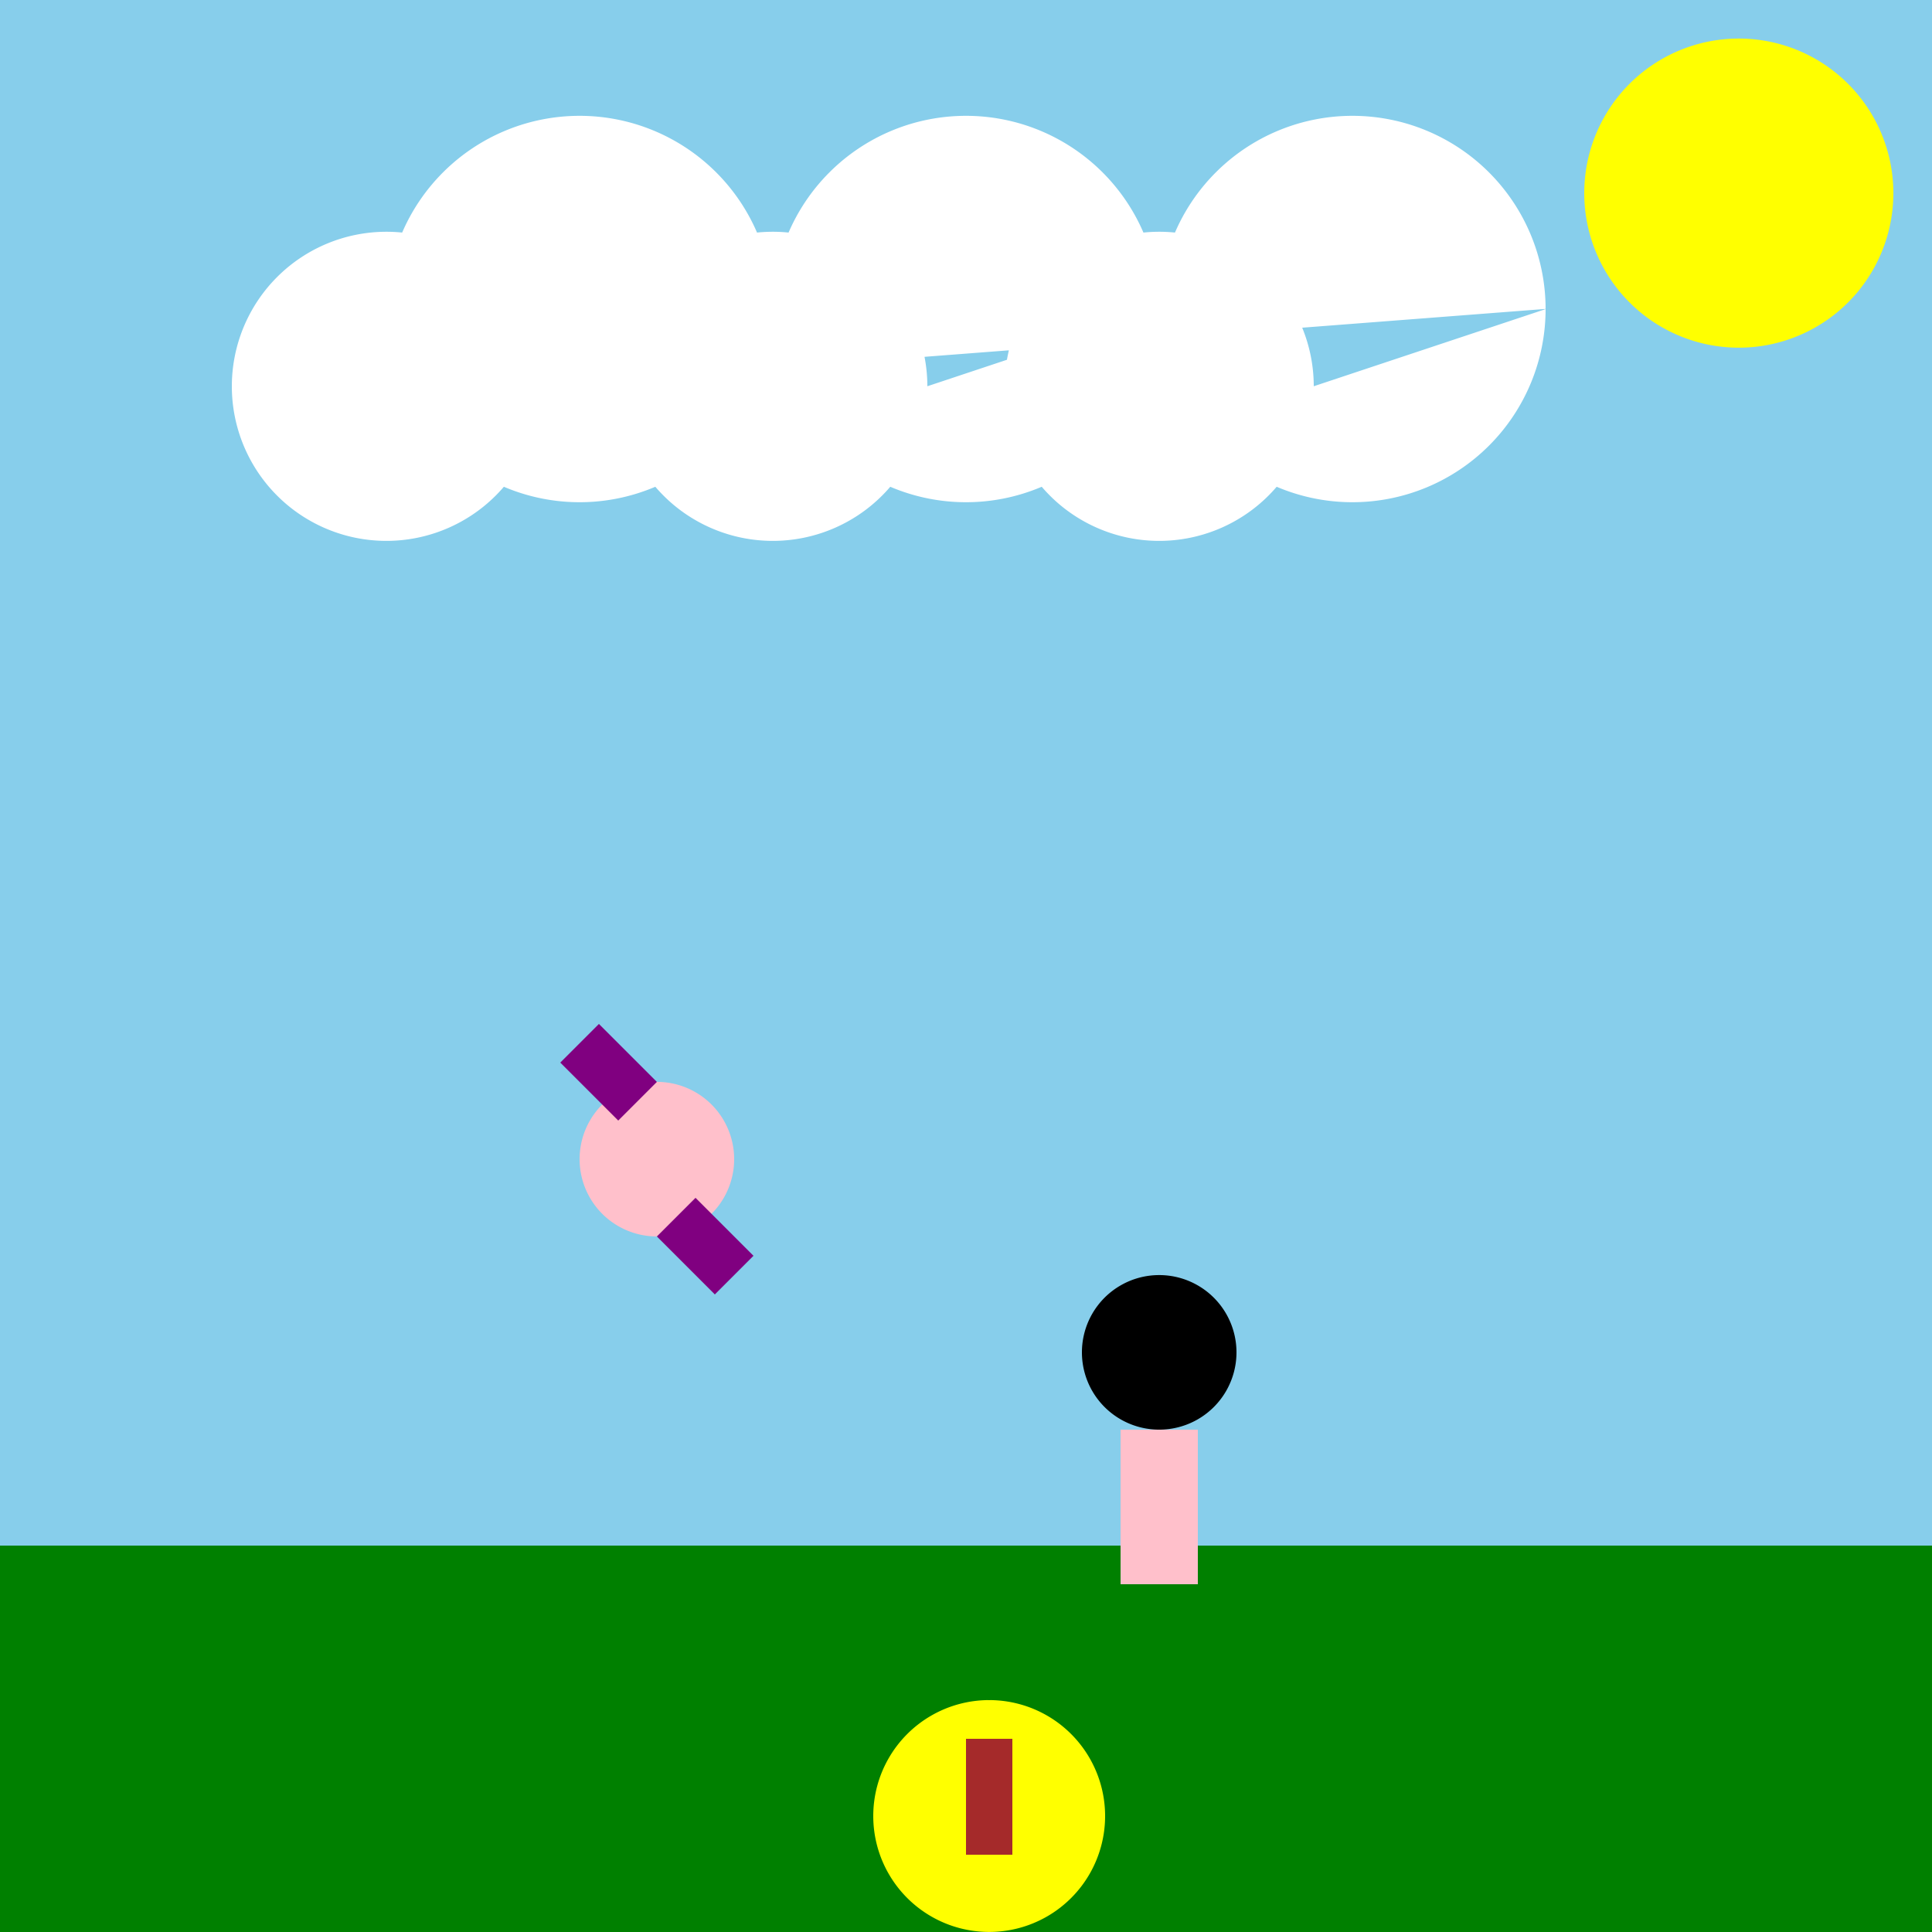
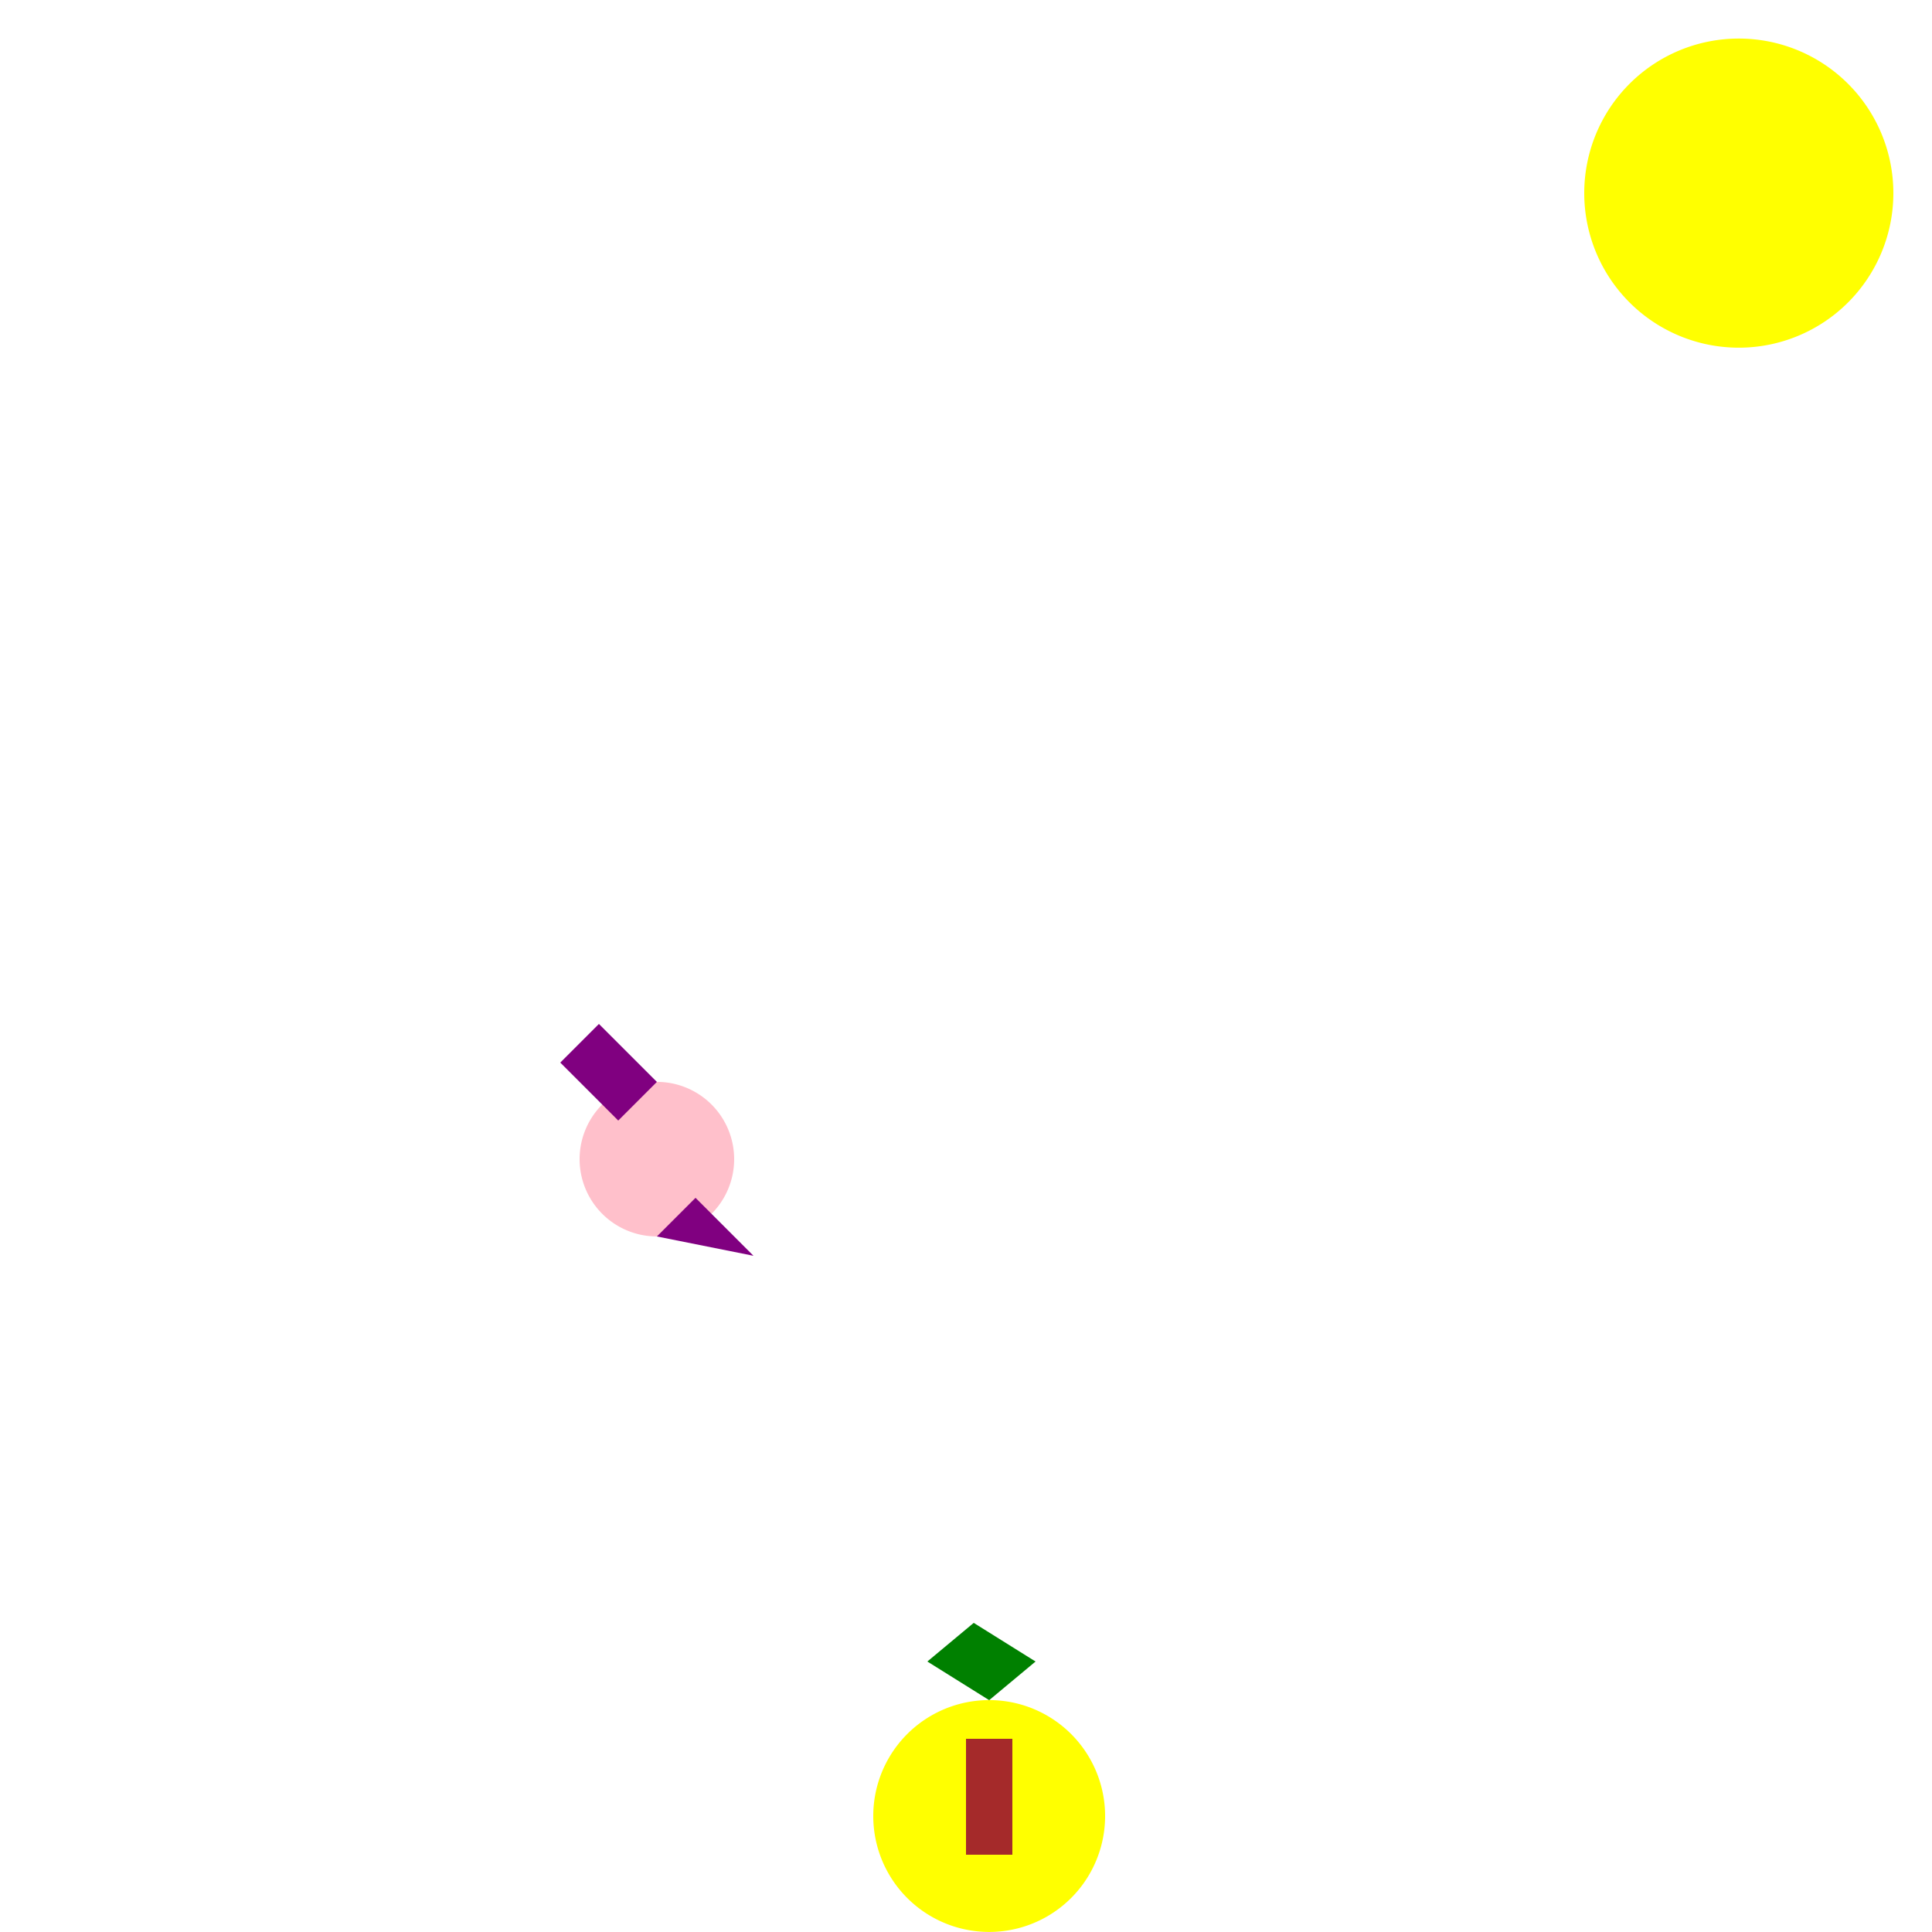
<svg xmlns="http://www.w3.org/2000/svg" width="500" height="500">
  <defs />
  <g>
-     <rect fill="skyblue" stroke="none" x="0" y="0" width="512" height="512" />
    <path fill="yellow" stroke="none" paint-order="stroke fill markers" d=" M 490 50 A 40 40 0 1 1 490 49.96" />
    <path fill="white" stroke="none" paint-order="stroke fill markers" d=" M 140 100 A 40 40 0 1 1 140 99.96 L 200 80 A 50 50 0 1 1 200 79.95 L 240 100 A 40 40 0 1 1 240 99.96 L 300 80 A 50 50 0 1 1 300 79.95 L 340 100 A 40 40 0 1 1 340 99.96 L 400 80 A 50 50 0 1 1 400 79.95" />
-     <rect fill="green" stroke="none" x="0" y="400" width="512" height="112" />
    <path fill="yellow" stroke="none" paint-order="stroke fill markers" d=" M 286 470 A 30 30 0 1 1 286 469.97" />
    <rect fill="brown" stroke="none" x="250" y="450" width="12" height="30" />
    <path fill="green" stroke="none" paint-order="stroke fill markers" d=" M 256 440 L 240 430 L 252 420 L 268 430 Z" />
    <path fill="pink" stroke="none" paint-order="stroke fill markers" d=" M 190 300 A 20 20 0 1 1 190 299.98" />
    <path fill="purple" stroke="none" paint-order="stroke fill markers" d=" M 160 290 L 145 275 L 155 265 L 170 280 Z" />
-     <path fill="purple" stroke="none" paint-order="stroke fill markers" d=" M 180 310 L 195 325 L 185 335 L 170 320 Z" />
-     <path fill="black" stroke="none" paint-order="stroke fill markers" d=" M 320 350 A 20 20 0 1 1 320 349.98" />
-     <rect fill="pink" stroke="none" x="290" y="370" width="20" height="40" />
+     <path fill="purple" stroke="none" paint-order="stroke fill markers" d=" M 180 310 L 195 325 L 170 320 Z" />
  </g>
</svg>